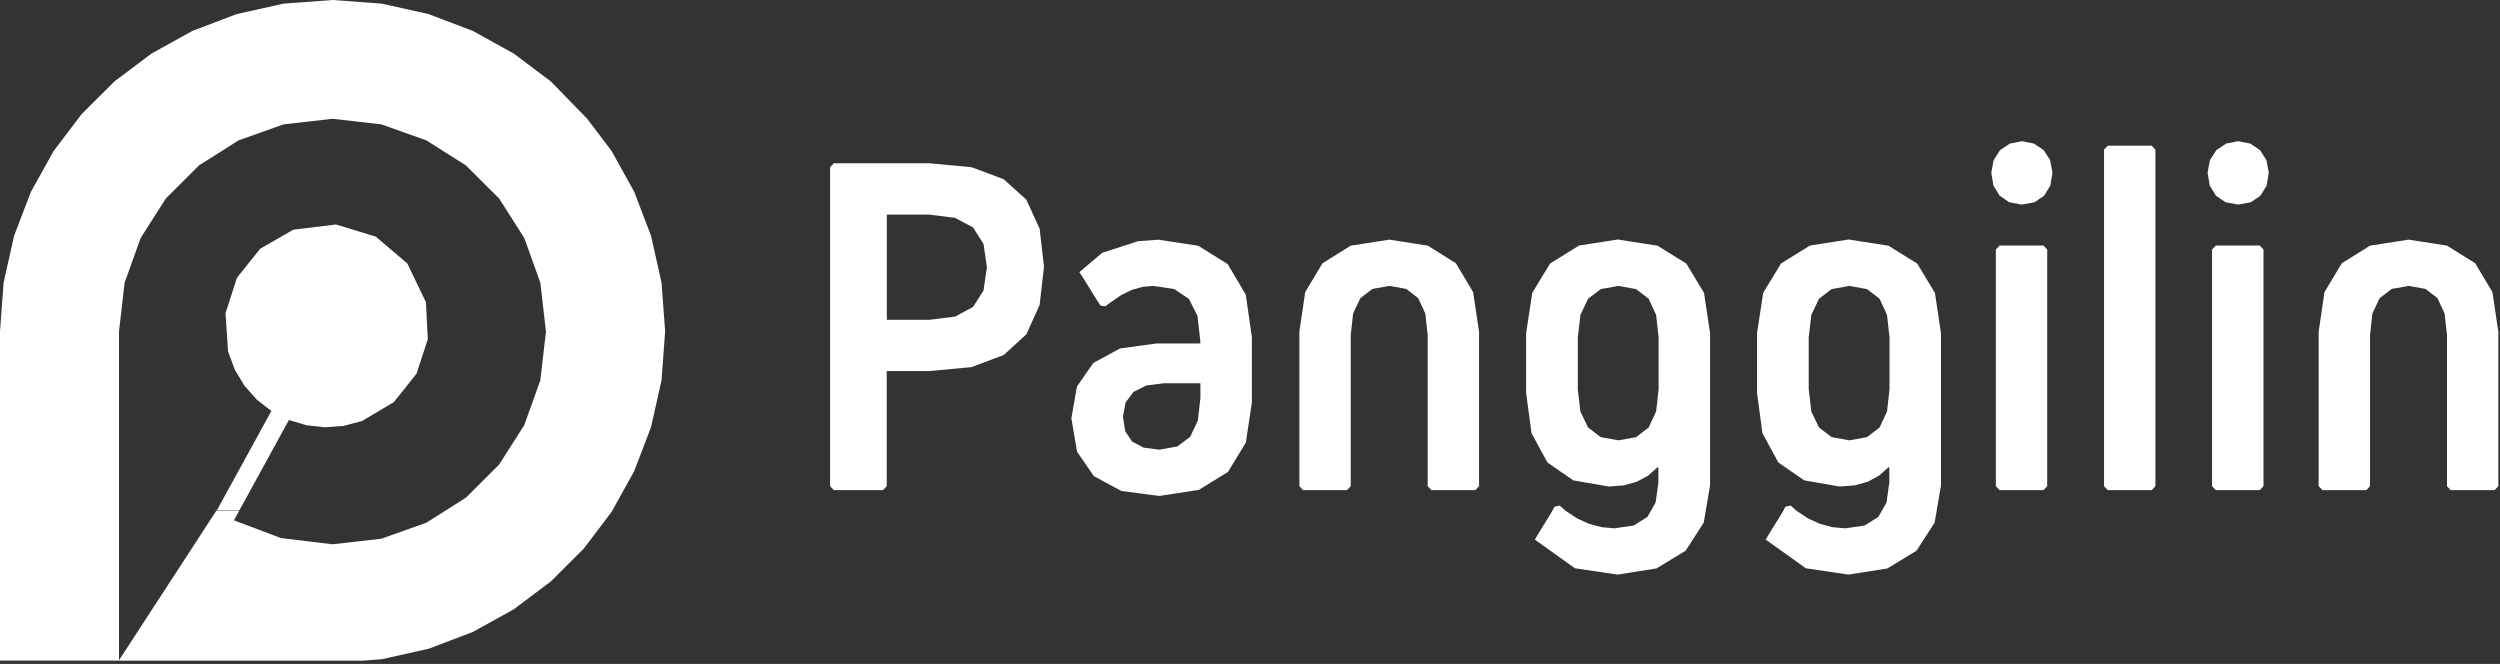
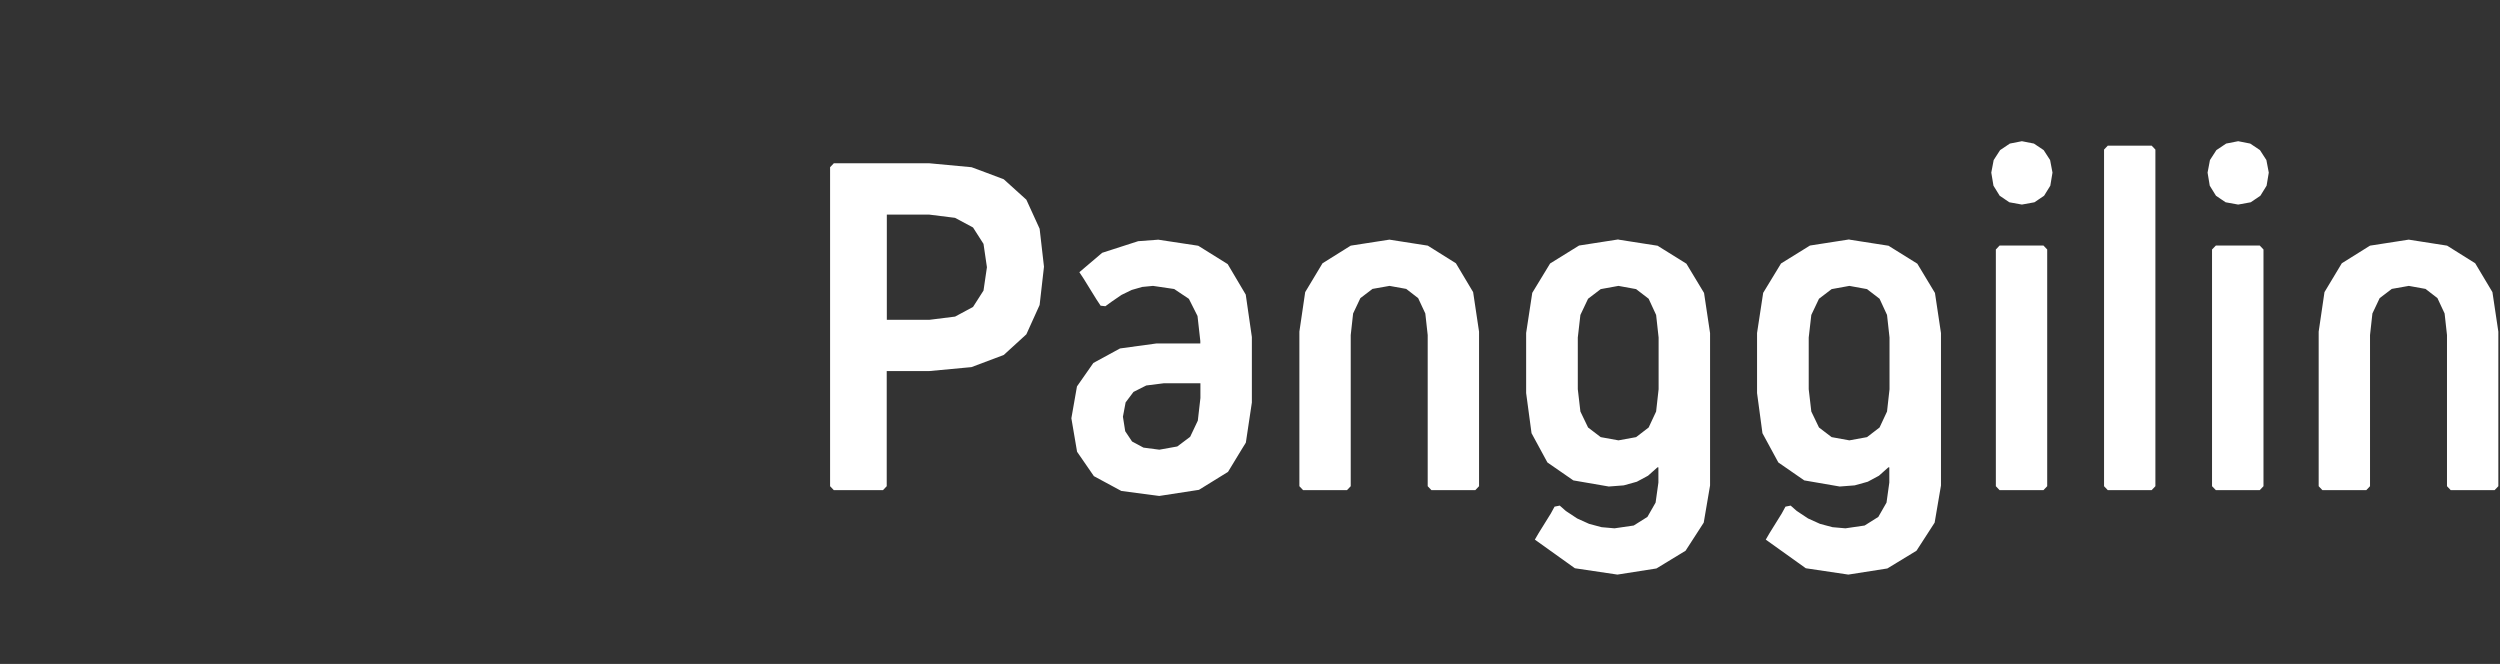
<svg xmlns="http://www.w3.org/2000/svg" width="241" height="64" viewBox="0 0 241 64" fill="none">
  <rect x="0" y="0" width="241" height="64" fill="#333333" stroke="none" />
  <g clip-path="url(#clip0_1121_536)">
    <path fill-rule="evenodd" clip-rule="evenodd" d="M215.75 13.61L216.92 13.84L217.86 14.47L218.48 15.43L218.71 16.64L218.5 17.9L217.9 18.87L216.97 19.5L215.76 19.72L214.55 19.5L213.62 18.87L213.02 17.9L212.81 16.64L213.04 15.43L213.66 14.47L214.6 13.84L215.77 13.61H215.75ZM194.9 13.61L196.07 13.84L197.01 14.47L197.63 15.43L197.86 16.64L197.65 17.9L197.05 18.87L196.12 19.5L194.91 19.72L193.7 19.5L192.77 18.87L192.17 17.9L191.96 16.64L192.19 15.43L192.81 14.47L193.75 13.84L194.92 13.61H194.9ZM203.19 14.04H207.42L207.78 14.42V46.87L207.42 47.25H203.19L202.83 46.87V14.42L203.19 14.04ZM80.39 15.74H89.59L93.66 16.12L95.14 16.67L96.76 17.28L98.94 19.25L100.22 22.05L100.64 25.71L100.22 29.4L98.94 32.23L96.76 34.22L93.65 35.39L89.58 35.77H85.48V46.87L85.12 47.25H80.38L80.02 46.87V16.12L80.38 15.74H80.39ZM85.49 20.68V30.83H89.59L92.07 30.52L93.8 29.59L94.81 28.01L95.14 25.76L94.81 23.51L93.8 21.93L92.07 21L89.59 20.69H85.49V20.68ZM232.19 23.1L235.9 23.68L238.61 25.38L240.27 28.16L240.84 31.97V46.87L240.48 47.25H236.25L235.89 46.87V32.3L235.66 30.22L234.97 28.74L233.82 27.85L232.21 27.56L230.57 27.85L229.4 28.74L228.7 30.22L228.47 32.3V46.87L228.11 47.25H223.88L223.52 46.87V31.97L224.08 28.16L225.75 25.38L228.47 23.68L232.21 23.1H232.19ZM111.62 23.1L115.51 23.69L118.35 25.46L120.09 28.4L120.68 32.49V38.8L120.1 42.67L119.68 43.35L118.38 45.49L115.58 47.22L111.75 47.81L108.1 47.33L105.45 45.9L103.83 43.55L103.28 40.32L103.82 37.25L105.4 34.99L107.97 33.59L111.48 33.11H115.71V32.87L115.44 30.46L114.61 28.81L113.19 27.86L111.15 27.56L110.11 27.66L109.1 27.95L108.11 28.43L107.15 29.09L106.56 29.52L106.1 29.47L105.69 28.85L104.46 26.86L104.05 26.24L106.25 24.37L109.72 23.25L111.61 23.11L111.62 23.1ZM133.93 23.1L137.64 23.68L140.35 25.38L142.01 28.16L142.58 31.97V46.87L142.22 47.25H137.99L137.63 46.87V32.3L137.4 30.22L136.71 28.74L135.56 27.85L133.95 27.56L132.31 27.85L131.14 28.74L130.44 30.22L130.21 32.3V46.87L129.85 47.25H125.62L125.26 46.87V31.97L125.82 28.16L127.49 25.38L130.21 23.68L133.95 23.1H133.93ZM156.02 23.1L159.8 23.69L159.89 23.75L162.57 25.42L163.86 27.56L164.27 28.24L164.85 32.11V46.8L164.24 50.38L163.88 50.94L162.49 53.09L159.68 54.8L155.92 55.39L151.82 54.78L147.96 52.02L148.32 51.4L149.5 49.5L149.86 48.84L150.36 48.74L150.95 49.26L152.04 49.98L153.19 50.5L154.39 50.82L155.64 50.93L157.49 50.66L158.81 49.83L159.6 48.45L159.87 46.52V45.05H159.78L158.87 45.86L157.79 46.44L156.53 46.79L155.09 46.9L151.67 46.31L149.17 44.58L147.64 41.76L147.12 37.89V32.1L147.71 28.23L149.43 25.4L152.22 23.67L156.01 23.08L156.02 23.1ZM178.28 23.1L182.06 23.69L182.15 23.75L184.83 25.42L186.12 27.56L186.53 28.24L187.11 32.11V46.8L186.5 50.38L186.14 50.94L184.75 53.09L181.94 54.8L178.18 55.39L174.08 54.78L170.22 52.02L170.58 51.4L171.76 49.5L172.12 48.84L172.62 48.74L173.21 49.26L174.3 49.98L175.45 50.5L176.65 50.82L177.9 50.93L179.75 50.66L181.07 49.83L181.86 48.45L182.13 46.52V45.05H182.04L181.13 45.86L180.05 46.44L178.79 46.79L177.35 46.9L173.93 46.31L171.43 44.58L169.9 41.76L169.38 37.89V32.1L169.97 28.23L171.69 25.4L174.48 23.67L178.27 23.08L178.28 23.1ZM213.61 23.67H217.84L218.2 24.05V46.87L217.84 47.25H213.61L213.24 46.87V24.05L213.61 23.67ZM192.76 23.67H196.99L197.35 24.05V46.87L196.99 47.25H192.76L192.4 46.87V24.05L192.76 23.67ZM156.02 27.56L154.31 27.87L153.09 28.8L152.35 30.36L152.1 32.54V37.52L152.35 39.67L153.09 41.21L154.31 42.14L156.02 42.45L157.72 42.14L158.93 41.21L159.65 39.67L159.89 37.52V32.54L159.65 30.36L158.93 28.8L157.72 27.87L156.02 27.56ZM178.28 27.56L176.57 27.87L175.35 28.8L174.61 30.36L174.36 32.54V37.52L174.61 39.67L175.35 41.21L176.57 42.14L178.28 42.45L179.98 42.14L181.19 41.21L181.91 39.67L182.15 37.52V32.54L181.91 30.36L181.19 28.8L179.98 27.87L178.28 27.56ZM112.17 36.95L110.5 37.16L109.27 37.78L108.51 38.79L108.25 40.17L108.47 41.57L109.13 42.56L110.23 43.15L111.76 43.35L113.49 43.04L114.73 42.11L115.47 40.55L115.72 38.37V36.95H112.17Z" fill="white" />
-     <path fill-rule="evenodd" clip-rule="evenodd" d="M32.06 0L36.8 0.35L41.32 1.36L45.58 2.98L49.52 5.16L53.1 7.85L56.6 11.44L58.96 14.56L61.14 18.49L62.76 22.73L63.77 27.23L64.12 31.95L63.77 36.67L62.76 41.17L61.14 45.41L58.96 49.34L56.6 52.46L56.26 52.9L53.1 56.05L49.52 58.74L45.58 60.92L41.32 62.54L36.8 63.55L34.92 63.69H11.47V63.65L20.87 49.21H23.07L22.55 50.16L27.08 51.87L32.05 52.47L36.77 51.93L41.1 50.39L44.92 47.97L48.11 44.79L50.54 40.98L52.09 36.66L52.63 31.96L52.09 27.26L50.54 22.94L48.11 19.13L44.92 15.95L41.1 13.53L36.77 11.99L32.05 11.45L27.33 11.99L23 13.53L19.18 15.95L15.99 19.13L13.56 22.94L12.01 27.26L11.47 31.96V63.64L11.44 63.68H0V31.95L0.35 27.23L1.36 22.73L2.98 18.49L5.17 14.56L7.87 11L11.03 7.85L14.61 5.16L18.55 2.98L22.81 1.36L27.33 0.35L32.07 0L32.06 0ZM32.41 21.65L36.22 22.81L39.26 25.39L41.06 29.13L41.24 32.71L40.15 36.03L37.97 38.76L35.06 40.49L34.89 40.59L33.09 41.06L31.29 41.19L29.53 40.99L27.85 40.49L23.09 49.17H20.92L26.16 39.62L24.76 38.53L23.57 37.19L22.63 35.63L21.98 33.86L21.74 30.19L22.84 26.78L25.08 23.98L28.28 22.14L32.4 21.64L32.41 21.65Z" fill="white" />
  </g>
  <defs>
    <clipPath id="clip0_1121_536">
      <rect width="240.84" height="63.66" fill="white" />
    </clipPath>
  </defs>
</svg>